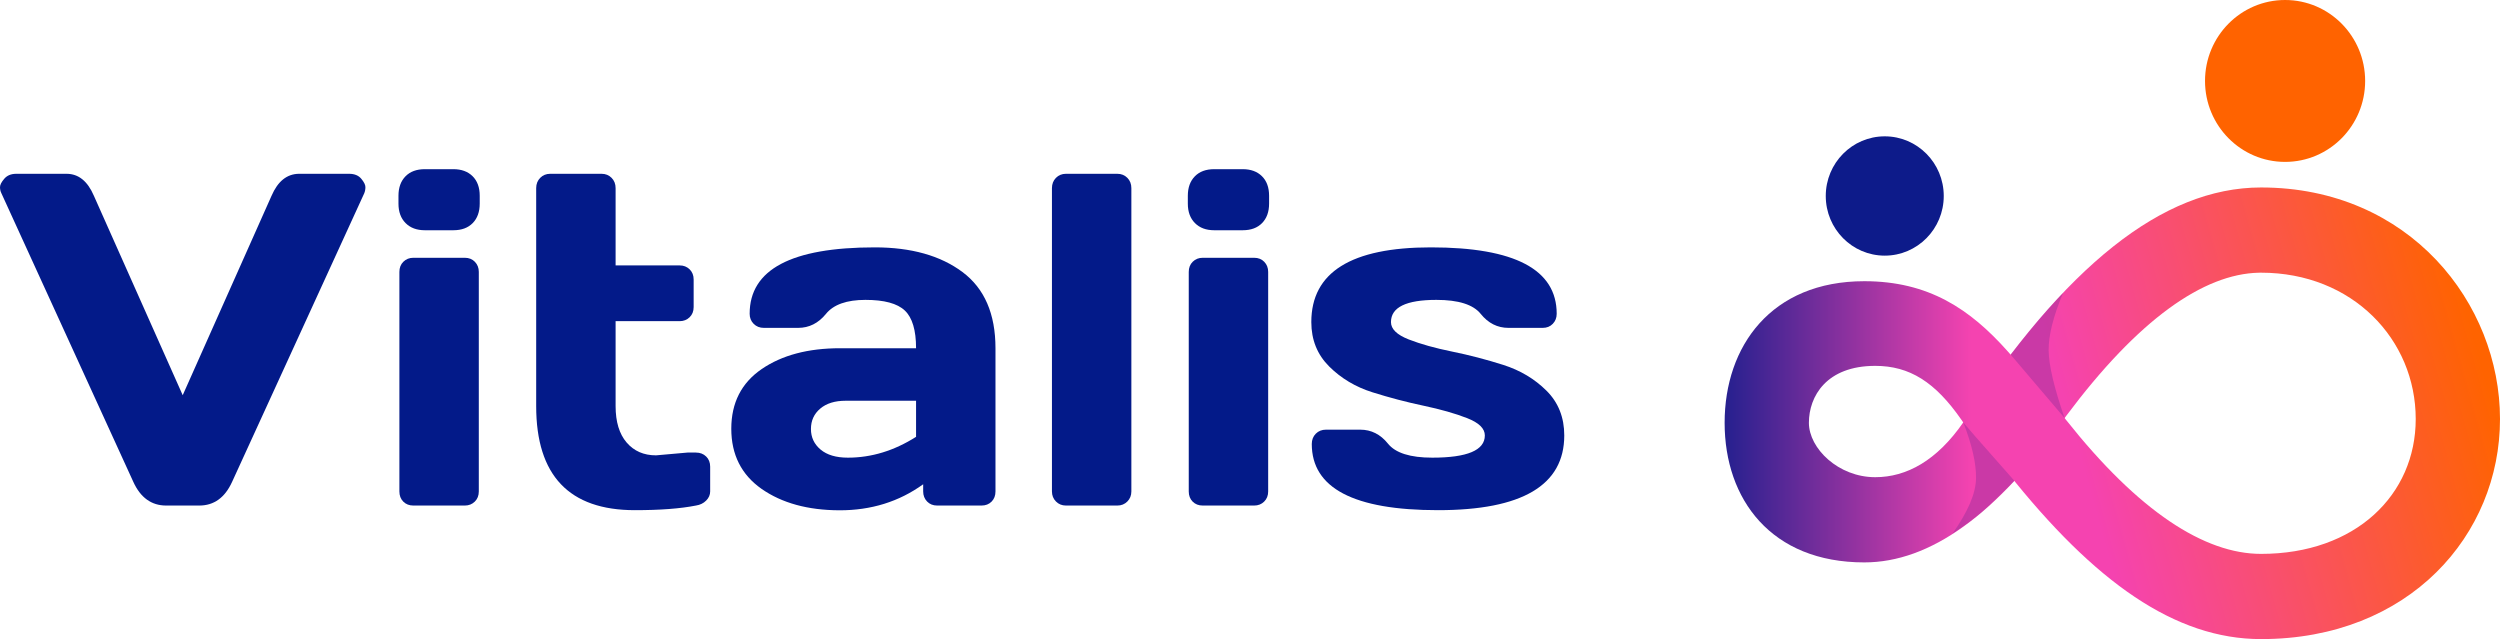
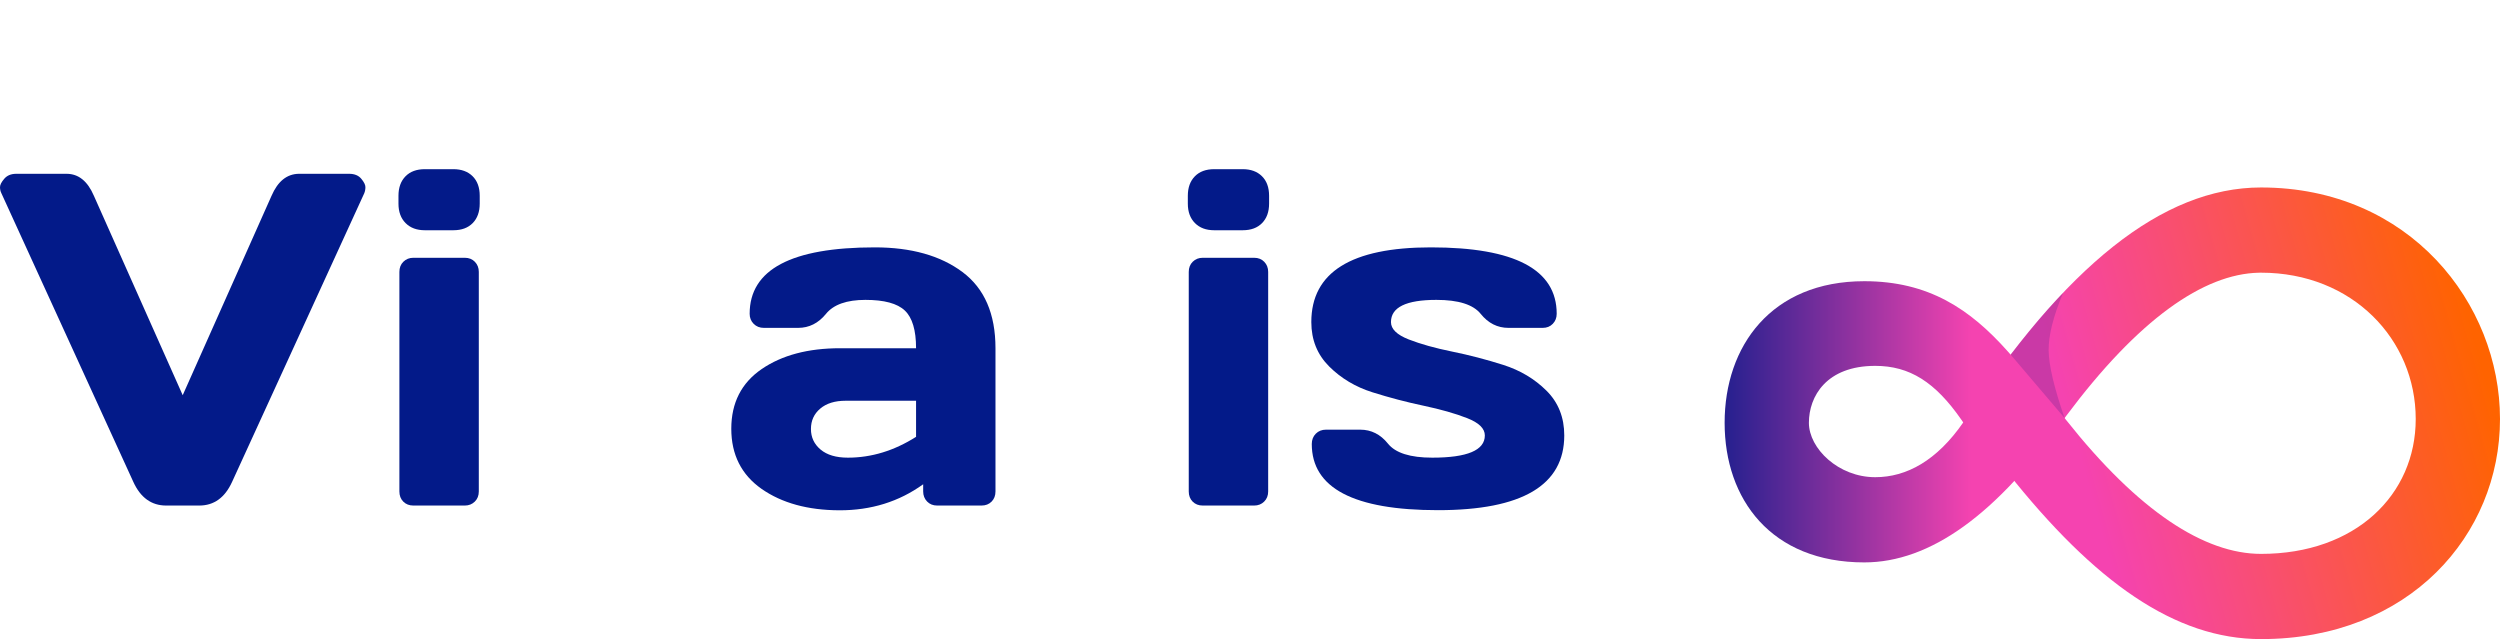
<svg xmlns="http://www.w3.org/2000/svg" width="266px" height="68px" viewBox="0 0 266 68" version="1.1">
  <title>vitalis-primary-logo</title>
  <defs>
    <linearGradient x1="80.338%" y1="50.545%" x2="4.969%" y2="32.74%" id="linearGradient-1">
      <stop stop-color="#F543B0" offset="0%" />
      <stop stop-color="#FF6300" offset="100%" />
    </linearGradient>
    <linearGradient x1="27.281%" y1="47.94%" x2="112.246%" y2="47.94%" id="linearGradient-2">
      <stop stop-color="#F543B0" offset="0%" />
      <stop stop-color="#031A89" offset="100%" />
    </linearGradient>
  </defs>
  <g id="Final-logo" stroke="none" stroke-width="1" fill="none" fill-rule="evenodd">
    <g id="Brand-logo-03" transform="translate(-87, -226)">
      <g id="vitalis-primary-logo" transform="translate(87, 226)">
        <g id="Group-2" transform="translate(224.75, 34) scale(-1, 1) translate(-224.75, -34)translate(183.5, -0)">
          <path d="M25.424,19.947 C35.949,19.947 46.325,28.422 57.112,44.88 C55.688,46.935 53.81,48.49 52.4,50.267 C43.122,61.956 34.56,68 25.424,68 C9.636,68 0,56.894 0,44.585 C0,32.276 9.636,19.947 25.424,19.947 Z M25.424,29.013 C15.703,29.013 8.967,36.116 8.967,44.585 C8.967,52.641 15.358,58.933 25.424,58.933 C31.434,58.933 38.437,54.435 46.172,44.676 L46.326,44.481 L46.168,44.268 C38.474,33.957 31.526,29.141 25.658,29.016 L25.424,29.013 Z" id="Oval" fill="url(#linearGradient-1)" fill-rule="nonzero" />
          <path d="M67.638,29.92 C77.543,29.92 82.5,36.837 82.5,44.985 C82.5,53.132 77.542,59.84 67.638,59.84 C60.62,59.84 53.516,54.72 46.326,44.481 C49.112,41.149 51.134,38.778 52.392,37.367 C56.392,32.879 60.8,29.92 67.638,29.92 Z M66.476,38.928 C62.823,38.928 60.089,40.646 57.292,44.685 L57.112,44.948 C59.904,48.987 63.126,50.773 66.476,50.773 C70.404,50.773 73.533,47.707 73.533,44.985 C73.533,42.177 71.675,38.928 66.476,38.928 Z" id="Oval" fill="url(#linearGradient-2)" fill-rule="nonzero" />
-           <ellipse id="Oval" fill="#FF6300" cx="22.867" cy="8.613" rx="8.519" ry="8.613" />
-           <ellipse id="Oval" fill="#0D1B8A" cx="65.462" cy="20.853" rx="6.277" ry="6.347" />
          <path d="M52.066,37.735 L46.326,44.481 C47.439,41.275 48.006,38.876 48.025,37.283 C48.044,35.689 47.53,33.647 46.485,31.156 C47.679,32.414 48.706,33.566 49.568,34.612 C50.429,35.658 51.262,36.699 52.066,37.735 Z" id="Path-4" fill-opacity="0.25" fill="#491D8B" />
-           <path d="M58.25,51.161 C56.646,52.776 55.459,53.91 54.691,54.564 C53.924,55.218 52.915,55.952 51.666,56.767 C53.315,54.437 54.149,52.476 54.168,50.883 C54.187,49.289 53.733,47.311 52.805,44.948 C52.983,45.167 53.438,45.694 54.168,46.53 C54.899,47.366 56.259,48.909 58.25,51.161 Z" id="Path-4" fill-opacity="0.25" fill="#491D8B" transform="translate(54.958, 50.857) scale(-1, 1) translate(-54.958, -50.857)" />
        </g>
        <g id="Group" transform="translate(0, 18)" fill="#031A89" fill-rule="nonzero">
          <g id="Vitalis">
            <path d="M0.147,2.56 C0.049,2.363 0,2.146 0,1.908 C0,1.67 0.151,1.374 0.452,1.022 C0.753,0.669 1.18,0.492 1.734,0.492 L7.082,0.492 C8.352,0.492 9.321,1.272 9.989,2.831 L19.44,24.049 L28.892,2.831 C29.559,1.288 30.528,0.509 31.798,0.492 L37.146,0.492 C37.716,0.492 38.148,0.669 38.441,1.022 C38.734,1.374 38.88,1.67 38.88,1.908 C38.88,2.146 38.839,2.363 38.758,2.56 L24.691,33.279 C23.926,34.953 22.762,35.79 21.199,35.79 L17.682,35.79 C16.119,35.79 14.955,34.953 14.189,33.279 L0.147,2.56 Z" id="Path" />
            <path d="M42.397,3.668 L42.397,2.831 C42.397,1.961 42.645,1.272 43.142,0.763 C43.638,0.254 44.326,0 45.206,0 L48.234,0 C49.097,0 49.781,0.25 50.285,0.751 C50.79,1.251 51.042,1.945 51.042,2.831 L51.042,3.668 C51.042,4.537 50.794,5.227 50.298,5.735 C49.801,6.244 49.113,6.498 48.234,6.498 L45.206,6.498 C44.343,6.498 43.659,6.244 43.154,5.735 C42.649,5.227 42.397,4.537 42.397,3.668 Z M42.495,34.289 L42.495,10.929 C42.495,10.486 42.637,10.125 42.922,9.846 C43.207,9.567 43.561,9.428 43.984,9.428 L49.455,9.428 C49.895,9.428 50.253,9.571 50.53,9.858 C50.806,10.145 50.945,10.502 50.945,10.929 L50.945,34.289 C50.945,34.732 50.802,35.093 50.517,35.372 C50.232,35.651 49.878,35.79 49.455,35.79 L43.984,35.79 C43.545,35.79 43.187,35.651 42.91,35.372 C42.633,35.093 42.495,34.732 42.495,34.289 Z" id="Shape" />
-             <path d="M69.799,30.449 L73.145,30.153 L74.048,30.153 C74.488,30.153 74.85,30.293 75.135,30.572 C75.42,30.851 75.562,31.212 75.562,31.655 L75.562,34.289 C75.562,34.65 75.42,34.974 75.135,35.261 C74.85,35.548 74.488,35.724 74.048,35.79 C72.388,36.118 70.222,36.282 67.552,36.282 C60.551,36.282 57.05,32.59 57.05,25.206 L57.05,2.018 C57.05,1.575 57.193,1.21 57.478,0.923 C57.763,0.636 58.117,0.492 58.54,0.492 L64.011,0.492 C64.434,0.492 64.788,0.636 65.073,0.923 C65.358,1.21 65.5,1.575 65.5,2.018 L65.5,10.24 L72.314,10.24 C72.738,10.24 73.092,10.379 73.377,10.658 C73.662,10.937 73.804,11.298 73.804,11.741 L73.804,14.67 C73.804,15.114 73.662,15.475 73.377,15.754 C73.092,16.033 72.738,16.172 72.314,16.172 L65.5,16.172 L65.5,25.206 C65.5,26.879 65.891,28.172 66.673,29.083 C67.454,29.993 68.496,30.449 69.799,30.449 Z" id="Path" />
            <path d="M81.033,34.018 C78.884,32.508 77.809,30.375 77.809,27.618 C77.809,24.861 78.888,22.744 81.045,21.267 C83.202,19.79 85.983,19.052 89.385,19.052 L97.469,19.052 C97.469,17.132 97.07,15.795 96.272,15.04 C95.475,14.285 94.079,13.907 92.084,13.907 C90.09,13.907 88.689,14.404 87.883,15.397 C87.077,16.389 86.088,16.886 84.916,16.886 L81.277,16.886 C80.838,16.886 80.475,16.742 80.19,16.455 C79.905,16.168 79.763,15.811 79.763,15.384 C79.763,10.675 84.2,8.32 93.073,8.32 C96.948,8.32 100.058,9.194 102.402,10.941 C104.747,12.689 105.919,15.393 105.919,19.052 L105.919,34.289 C105.919,34.732 105.781,35.093 105.504,35.372 C105.227,35.651 104.869,35.79 104.429,35.79 L99.716,35.79 C99.276,35.79 98.918,35.646 98.641,35.359 C98.365,35.072 98.226,34.715 98.226,34.289 L98.226,33.526 C95.654,35.38 92.686,36.303 89.324,36.295 C85.962,36.286 83.198,35.528 81.033,34.018 Z M89.972,24.64 C88.832,24.64 87.932,24.918 87.273,25.476 C86.613,26.034 86.284,26.756 86.284,27.643 C86.284,28.529 86.626,29.259 87.309,29.833 C87.993,30.408 88.962,30.695 90.216,30.695 C92.723,30.695 95.141,29.956 97.469,28.479 L97.469,24.64 L89.972,24.64 Z" id="Shape" />
-             <path d="M111.927,34.289 L111.927,2.018 C111.927,1.575 112.07,1.21 112.354,0.923 C112.639,0.636 112.994,0.492 113.417,0.492 L118.887,0.492 C119.311,0.492 119.665,0.636 119.95,0.923 C120.235,1.21 120.377,1.575 120.377,2.018 L120.377,34.289 C120.377,34.715 120.235,35.072 119.95,35.359 C119.665,35.646 119.311,35.79 118.887,35.79 L113.417,35.79 C112.994,35.79 112.639,35.646 112.354,35.359 C112.07,35.072 111.927,34.715 111.927,34.289 Z" id="Path" />
            <path d="M126.385,3.668 L126.385,2.831 C126.385,1.961 126.633,1.272 127.13,0.763 C127.627,0.254 128.314,0 129.194,0 L132.222,0 C133.085,0 133.769,0.25 134.273,0.751 C134.778,1.251 135.031,1.945 135.031,2.831 L135.031,3.668 C135.031,4.537 134.782,5.227 134.286,5.735 C133.789,6.244 133.101,6.498 132.222,6.498 L129.194,6.498 C128.331,6.498 127.647,6.244 127.142,5.735 C126.637,5.227 126.385,4.537 126.385,3.668 Z M126.483,34.289 L126.483,10.929 C126.483,10.486 126.625,10.125 126.91,9.846 C127.195,9.567 127.549,9.428 127.973,9.428 L133.443,9.428 C133.883,9.428 134.241,9.571 134.518,9.858 C134.794,10.145 134.933,10.502 134.933,10.929 L134.933,34.289 C134.933,34.732 134.79,35.093 134.505,35.372 C134.221,35.651 133.866,35.79 133.443,35.79 L127.973,35.79 C127.533,35.79 127.175,35.651 126.898,35.372 C126.621,35.093 126.483,34.732 126.483,34.289 Z" id="Shape" />
            <path d="M139.524,16.27 C139.524,10.97 143.766,8.32 152.248,8.32 C161.17,8.32 165.632,10.675 165.632,15.384 C165.632,15.811 165.493,16.168 165.216,16.455 C164.94,16.742 164.581,16.886 164.142,16.886 L160.503,16.886 C159.331,16.886 158.346,16.389 157.548,15.397 C156.75,14.404 155.179,13.907 152.834,13.907 C149.611,13.907 147.999,14.695 147.999,16.27 C147.999,17.009 148.63,17.624 149.891,18.117 C151.153,18.609 152.692,19.04 154.507,19.409 C156.323,19.778 158.134,20.25 159.941,20.824 C161.748,21.399 163.283,22.313 164.545,23.569 C165.807,24.824 166.438,26.412 166.438,28.332 C166.438,33.632 161.96,36.282 153.005,36.282 C144.05,36.282 139.573,33.936 139.573,29.243 C139.573,28.799 139.716,28.434 140,28.147 C140.285,27.86 140.648,27.716 141.087,27.716 L144.726,27.716 C145.898,27.716 146.883,28.213 147.681,29.206 C148.479,30.198 150.05,30.695 152.395,30.695 C156.123,30.695 157.987,29.907 157.987,28.332 C157.987,27.593 157.357,26.978 156.095,26.486 C154.833,25.993 153.29,25.554 151.467,25.169 C149.643,24.783 147.832,24.307 146.033,23.741 C144.234,23.175 142.699,22.26 141.429,20.997 C140.159,19.733 139.524,18.158 139.524,16.27 Z" id="Path" />
          </g>
        </g>
      </g>
    </g>
  </g>
</svg>